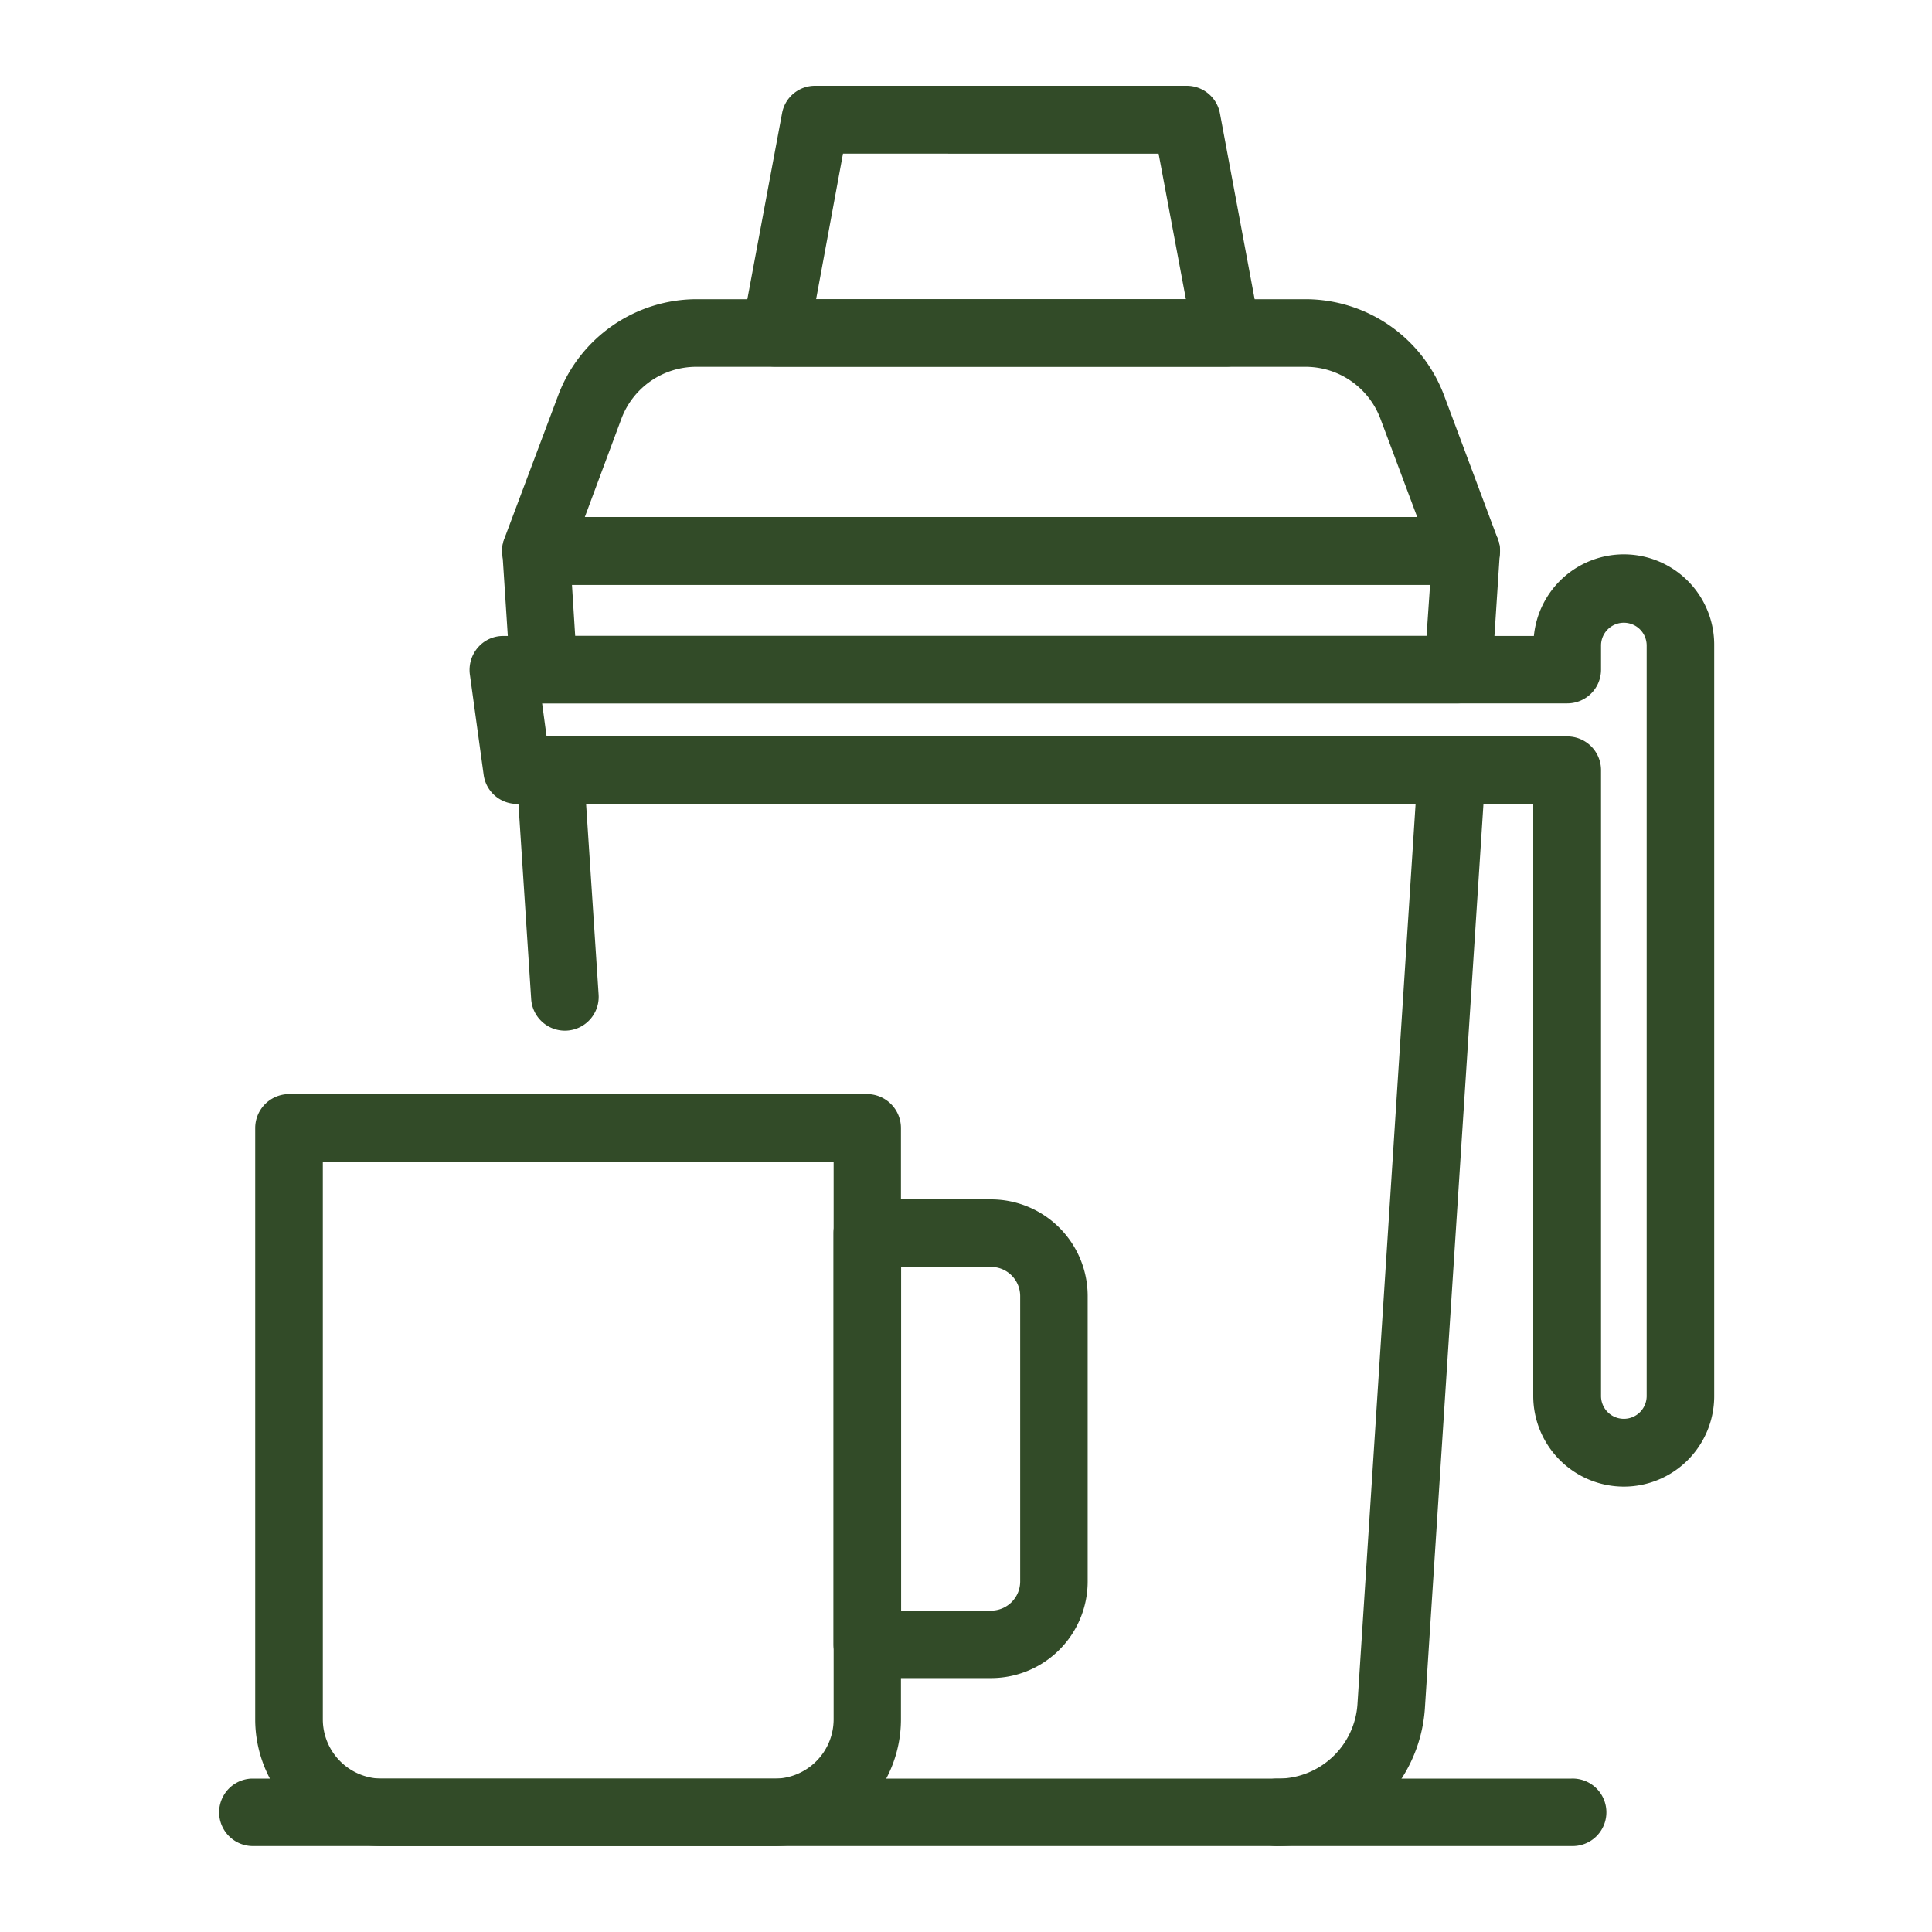
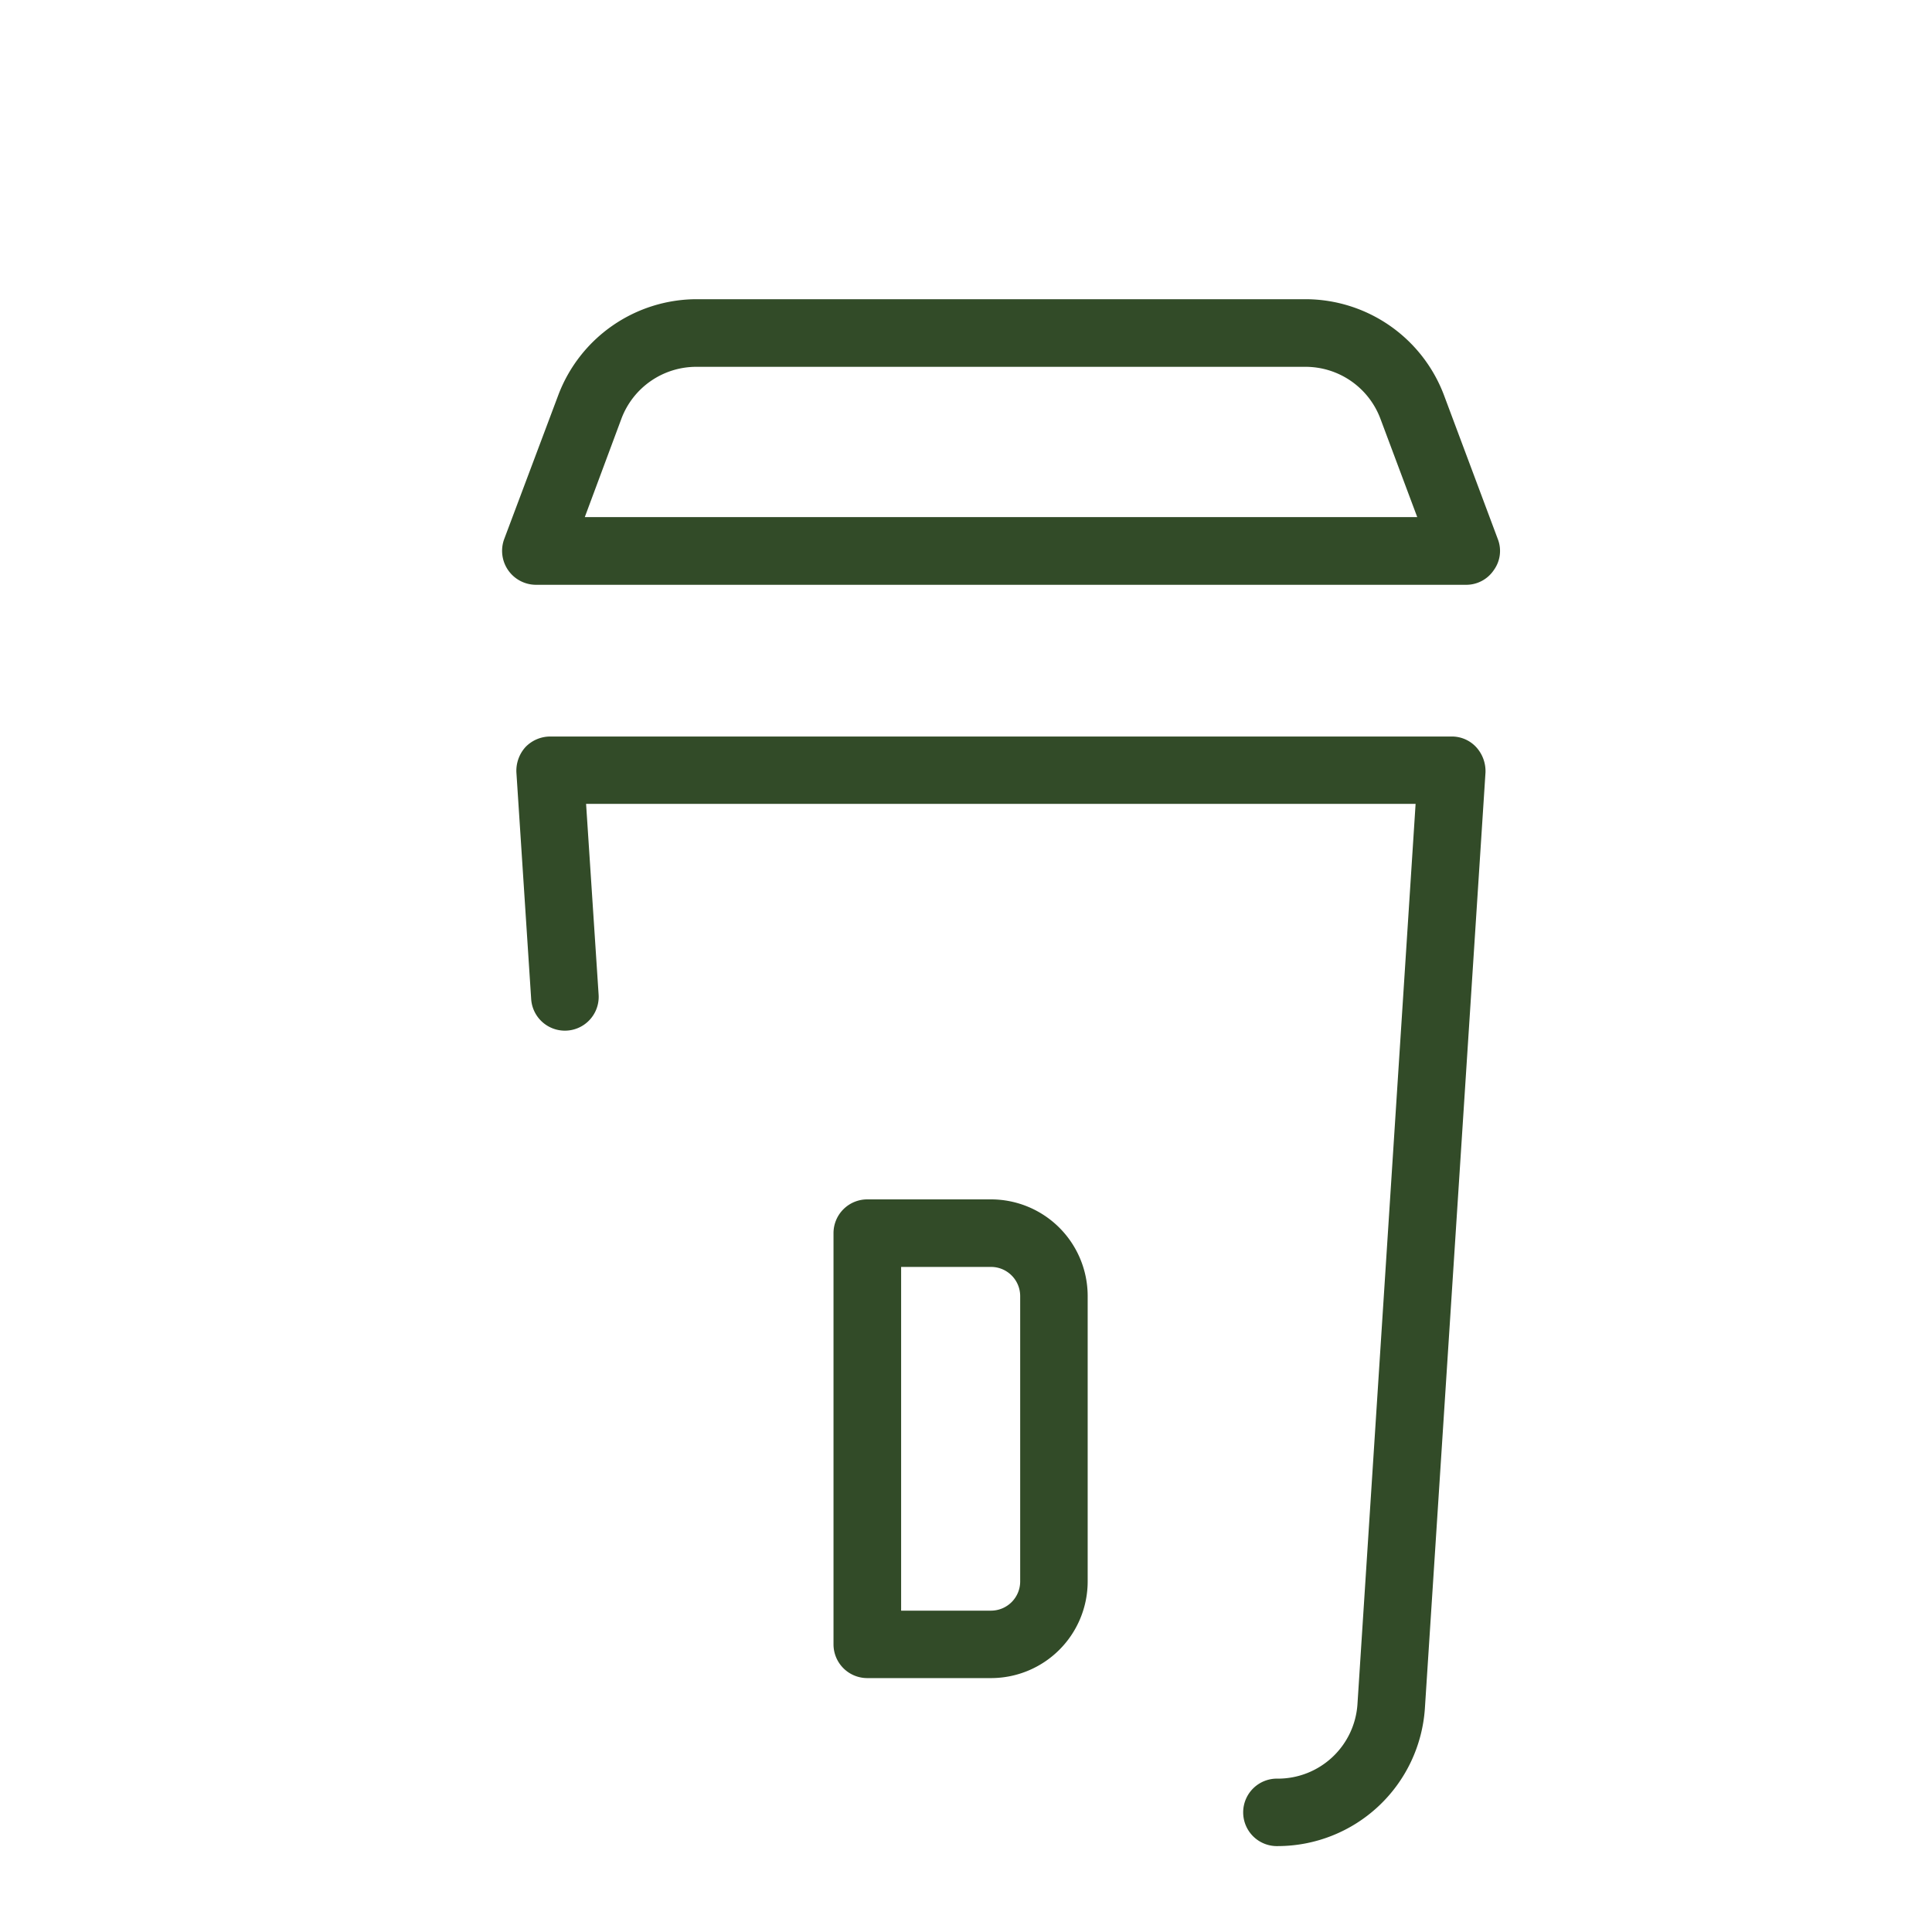
<svg xmlns="http://www.w3.org/2000/svg" width="45" height="45" viewBox="0 0 45 45">
  <g id="hos_icon05" transform="translate(-819 -3771)">
    <rect id="icon_guide" data-name="icon guide" width="45" height="45" transform="translate(819 3771)" fill="none" />
    <g id="그룹_6690" data-name="그룹 6690" transform="translate(801.067 3761.139)">
      <path id="패스_10623" data-name="패스 10623" d="M46.346,19.177H24.683a.791.791,0,0,1-.741-1.063l1.265-3.367a3.453,3.453,0,0,1,3.21-2.222h14.2a3.453,3.453,0,0,1,3.21,2.222l1.257,3.36a.761.761,0,0,1-.09.726A.773.773,0,0,1,46.346,19.177ZM25.82,17.6H45.209l-.861-2.3a1.863,1.863,0,0,0-1.736-1.2h-14.2a1.863,1.863,0,0,0-1.736,1.2Z" transform="translate(5.734 4.305)" fill="#324b28" />
-       <path id="패스_10624" data-name="패스 10624" d="M35.93,18.4h-10.5a.775.775,0,0,1-.606-.277.788.788,0,0,1-.172-.651l.928-4.969a.779.779,0,0,1,.771-.644h8.658a.786.786,0,0,1,.771.644l.928,4.969a.815.815,0,0,1-.172.651A.786.786,0,0,1,35.93,18.4ZM26.374,16.83h8.613l-.636-3.39H27Z" transform="translate(10.568)" fill="#324b28" />
-       <path id="패스_10625" data-name="패스 10625" d="M46.165,17.543h-21.3a.781.781,0,0,1-.786-.733l-.18-2.769a.765.765,0,0,1,.21-.584.777.777,0,0,1,.576-.254H46.345a.777.777,0,0,1,.576.254.765.765,0,0,1,.21.584l-.18,2.769A.791.791,0,0,1,46.165,17.543ZM25.594,15.972h19.83l.082-1.19H25.519Z" transform="translate(5.736 8.7)" fill="#324b28" />
      <path id="패스_10626" data-name="패스 10626" d="M41.682,39.732a.786.786,0,1,1,0-1.571,1.857,1.857,0,0,0,1.848-1.736l1.354-20.968H25.563l.292,4.445a.787.787,0,0,1-1.571.1l-.344-5.276a.823.823,0,0,1,.21-.591.8.8,0,0,1,.576-.247h21a.769.769,0,0,1,.569.247.829.829,0,0,1,.217.591L45.1,36.53A3.439,3.439,0,0,1,41.682,39.732Z" transform="translate(6.021 13.128)" fill="#324b28" />
-       <path id="패스_10627" data-name="패스 10627" d="M50.678,35.015a2.113,2.113,0,0,1-2.11-2.11V19.114H24.9a.783.783,0,0,1-.778-.673L23.8,16.1a.8.8,0,0,1,.187-.629.773.773,0,0,1,.591-.269H48.583a2.105,2.105,0,0,1,4.2.224v17.48A2.106,2.106,0,0,1,50.678,35.015ZM25.587,17.542H49.361a.786.786,0,0,1,.786.786V32.905a.531.531,0,1,0,1.063,0V15.425a.531.531,0,1,0-1.063,0v.561a.786.786,0,0,1-.786.786H25.483Z" transform="translate(5.077 9.472)" fill="#324b28" />
-       <path id="패스_10628" data-name="패스 10628" d="M35.218,32.517H26.073a2.954,2.954,0,0,1-2.948-2.948V15.792A.792.792,0,0,1,23.911,15H37.38a.792.792,0,0,1,.786.793V29.569A2.954,2.954,0,0,1,35.218,32.517ZM24.7,16.578V29.569a1.383,1.383,0,0,0,1.377,1.377h9.144a1.383,1.383,0,0,0,1.377-1.377V16.578Z" transform="translate(0.752 20.344)" fill="#324b28" />
      <path id="패스_10629" data-name="패스 10629" d="M28.6,26.477H25.711a.786.786,0,0,1-.786-.786V16.113a.786.786,0,0,1,.786-.786H28.6a2.252,2.252,0,0,1,2.245,2.245v6.66A2.252,2.252,0,0,1,28.6,26.477Zm-2.1-1.571h2.1a.68.68,0,0,0,.673-.673v-6.66A.68.68,0,0,0,28.6,16.9H26.5Z" transform="translate(12.422 22.47)" fill="#324b28" />
-       <path id="패스_10630" data-name="패스 10630" d="M54.535,18.7H23.795a.786.786,0,0,1,0-1.571h30.74a.786.786,0,1,1,0,1.571Z" transform="translate(0 34.159)" fill="#324b28" />
    </g>
  </g>
</svg>